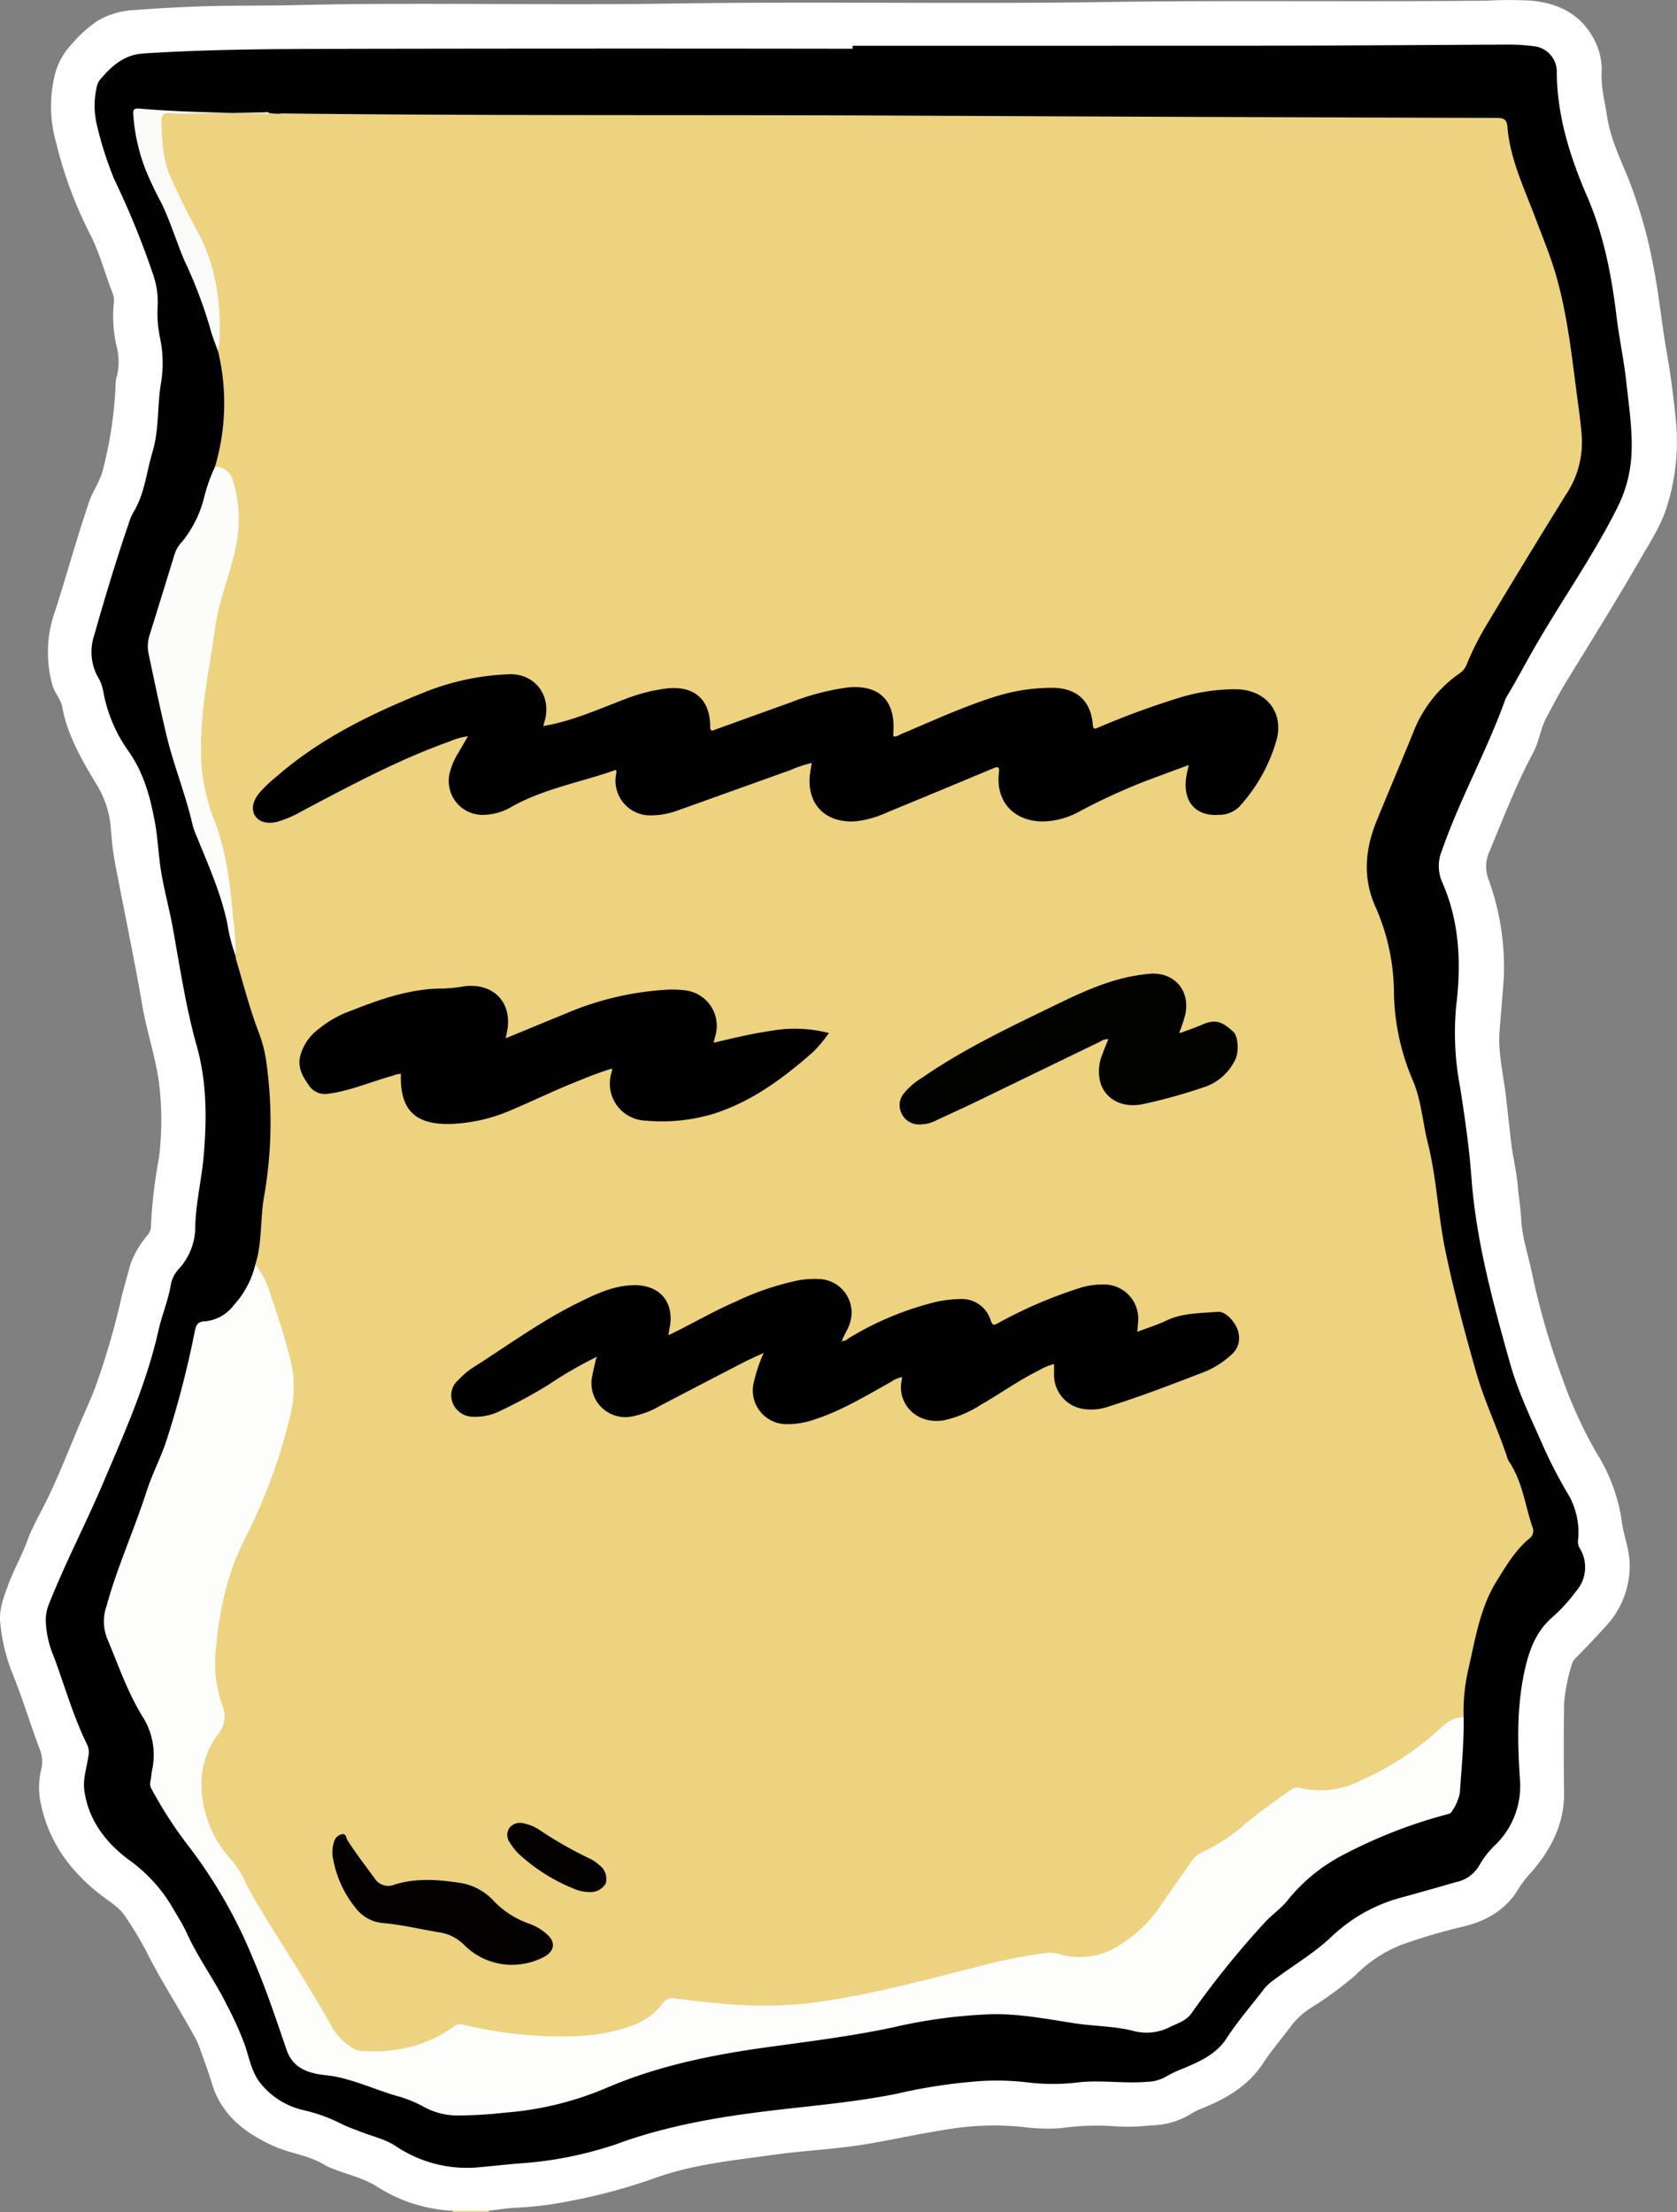
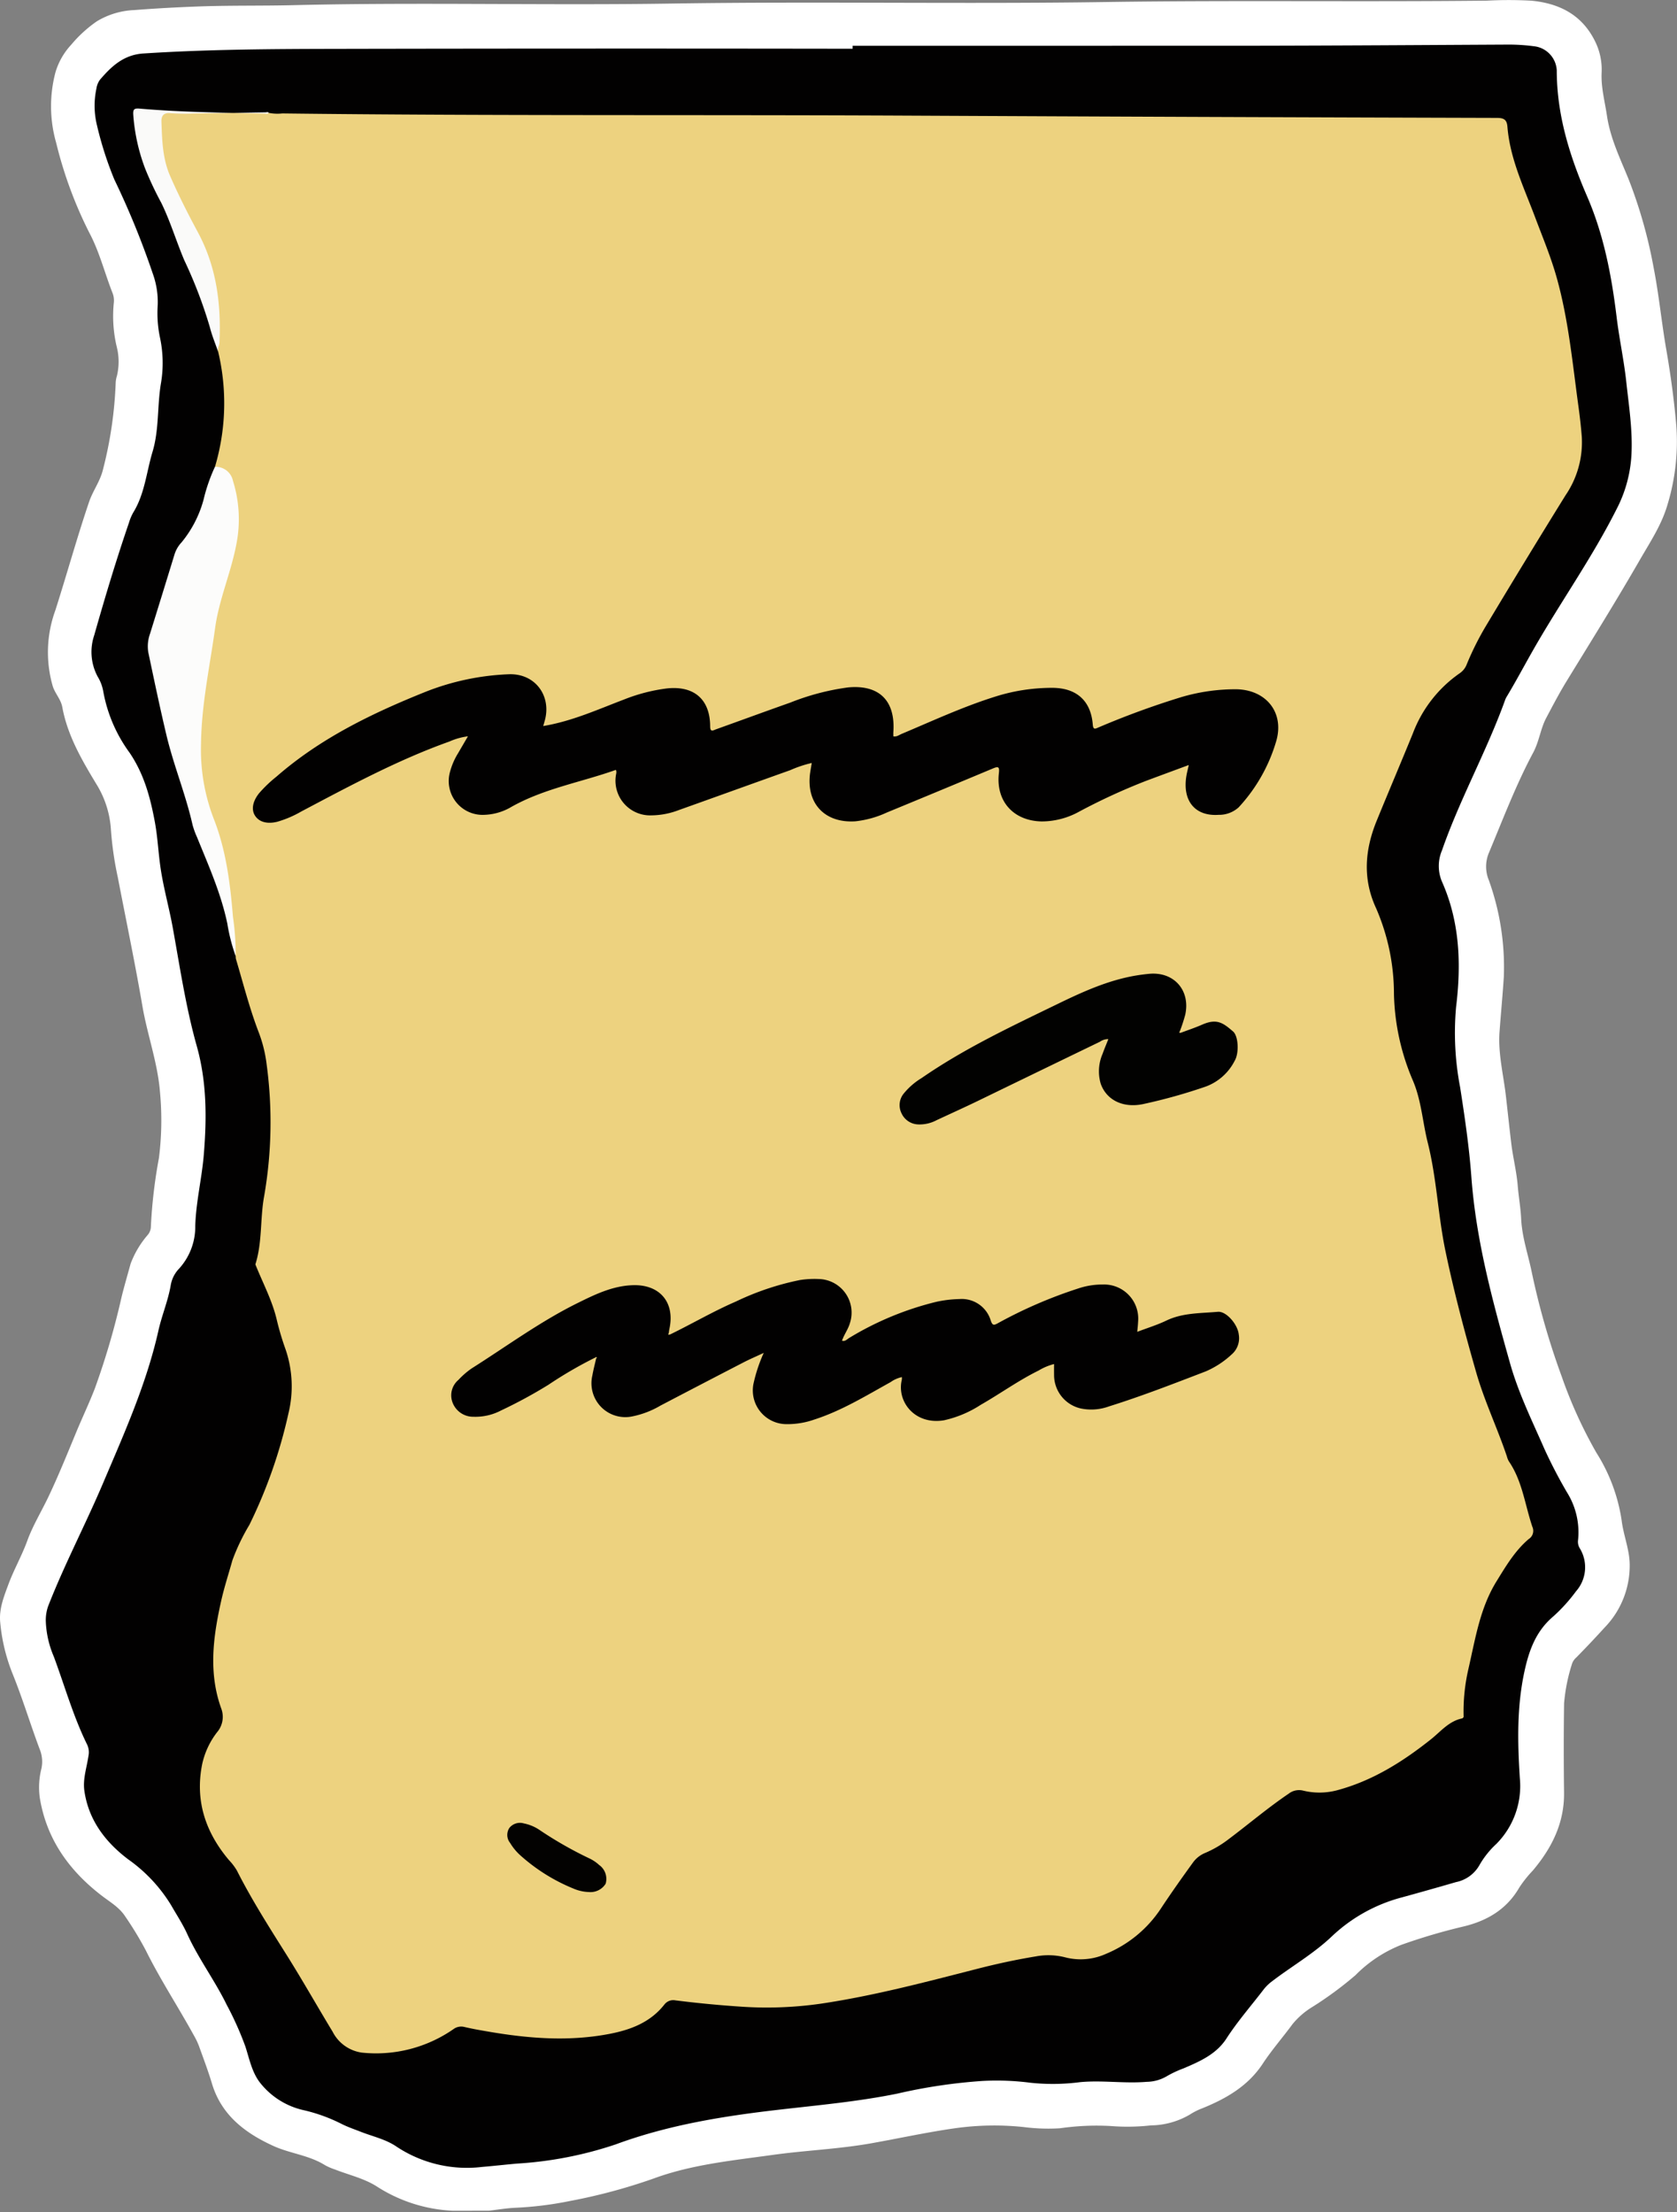
<svg xmlns="http://www.w3.org/2000/svg" width="274.795" height="362.506" viewBox="0 0 274.795 362.506">
  <rect x="0" y="0" width="274.795" height="362.506" fill="#808080" stroke="none" />
  <title>Asset 17</title>
  <g id="ab3ec655-2a62-4e28-baf0-4abcd878d3c9" data-name="Layer 2">
    <g id="e9907aa7-0b17-4b08-a4f4-642d12dba31c" data-name="platform_piece_2 Image">
-       <path d="M80.101,362.298a.269.269,0,0,0,.039.208H74.141a.424.424,0,0,0,.036-.201,1.02,1.02,0,0,1,.833-.38q2.127-.106,4.254-.001A1.04,1.04,0,0,1,80.101,362.298Z" fill="#edd27f" />
      <path d="M80.101,362.298l-5.924.006a25.071,25.071,0,0,1-12.457-3.994c-2.087-1.325-4.537-1.862-6.82-2.764a9.753,9.753,0,0,1-1.635-.704c-2.612-1.644-5.74-1.912-8.465-3.155-4.586-2.092-8.504-5.014-10.063-10.206-.627-2.089-1.403-4.134-2.141-6.188a11.511,11.511,0,0,0-.768-1.615c-2.573-4.701-5.529-9.186-7.912-13.994a56.012,56.012,0,0,0-3.399-5.615c-.972-1.494-2.481-2.352-3.835-3.392-5.347-4.106-9.051-9.258-10.158-16.028a12.467,12.467,0,0,1,.252-4.758,5.332,5.332,0,0,0-.273-3.226c-1.533-4.084-2.79-8.275-4.424-12.316a29.818,29.818,0,0,1-2.048-8.521c-.2-2.167.603-4.16,1.331-6.134.903-2.448,2.212-4.725,3.107-7.185.91-2.501,2.31-4.78,3.451-7.178,1.654-3.477,3.092-7.043,4.564-10.598.999-2.413,2.129-4.778,3.069-7.217A124.222,124.222,0,0,0,19.93,212.521c.448-1.812.977-3.608,1.47-5.411a15.51,15.51,0,0,1,2.785-4.7,2.14,2.14,0,0,0,.533-1.286,83.09,83.09,0,0,1,1.327-11.359A49.408,49.408,0,0,0,26.22,179.028c-.376-4.846-2.072-9.398-2.885-14.146-1.209-7.061-2.681-14.076-4.032-21.112a54.788,54.788,0,0,1-1.125-7.769,16.026,16.026,0,0,0-2.409-7.538c-2.381-3.946-4.713-7.945-5.56-12.579-.235-1.285-1.188-2.214-1.573-3.452a20.052,20.052,0,0,1,.438-12.423c1.885-5.904,3.533-11.883,5.523-17.757.625-1.844,1.83-3.386,2.288-5.34A66.668,66.668,0,0,0,18.96,62.661a4.465,4.465,0,0,1,.198-1.053,9.909,9.909,0,0,0,.008-4.617,21.677,21.677,0,0,1-.508-7.446,3.421,3.421,0,0,0-.262-1.636c-1.27-3.25-2.109-6.663-3.761-9.768A68.254,68.254,0,0,1,9.21,23.427a21.774,21.774,0,0,1-.123-11.576,11.365,11.365,0,0,1,2.584-4.523,21.028,21.028,0,0,1,4.22-3.849,12.887,12.887,0,0,1,6.126-1.828c3.49-.273,6.994-.463,10.5-.592C37.709.867,42.9.972,48.089.846c20.625-.5,41.255.059,61.878-.262,23.786-.37,47.573.104,71.355-.251,20.787-.31,41.572,0,62.356-.228a67.088,67.088,0,0,1,7.27.008c4.571.443,8.202,2.302,10.332,6.479a10.439,10.439,0,0,1,1.17,5.204c-.134,2.479.515,4.792.869,7.179.549,3.712,2.177,7.019,3.558,10.426a78.319,78.319,0,0,1,4.081,14.427c.877,4.458,1.299,8.97,2.076,13.435.721,4.145,1.289,8.329,1.651,12.52a35.519,35.519,0,0,1-1.438,12.889c-.953,3.326-2.875,6.191-4.566,9.128-3.849,6.687-7.935,13.239-11.968,19.819-1.205,1.966-2.272,4.013-3.347,6.038-.933,1.756-1.158,3.858-2.125,5.663-2.833,5.292-4.95,10.898-7.26,16.423a5.794,5.794,0,0,0-.035,4.464,42.088,42.088,0,0,1,2.473,15.851c-.191,3.015-.482,6.023-.703,9.036-.262,3.577.646,7.043,1.046,10.556.292,2.567.564,5.135.871,7.7.279,2.329.869,4.61,1.062,6.955.15,1.82.477,3.628.564,5.449.142,2.983,1.123,5.78,1.72,8.663a123.381,123.381,0,0,0,4.896,17.087,74.623,74.623,0,0,0,5.702,12.556,28.58,28.58,0,0,1,4.142,11.075c.285,2.384,1.233,4.636,1.319,7.018a14.585,14.585,0,0,1-4.146,10.619q-2.256,2.484-4.606,4.871a2.386,2.386,0,0,0-.674.967,29.077,29.077,0,0,0-1.319,6.533c-.074,4.878-.067,9.758-.007,14.637.062,4.994-2.021,9.102-5.133,12.789a19.546,19.546,0,0,0-2.208,2.779c-2.034,3.529-5.226,5.433-9.118,6.368a95.884,95.884,0,0,0-10.179,3.002,21.758,21.758,0,0,0-7.523,4.966,58.82,58.82,0,0,1-7.109,5.238,12.713,12.713,0,0,0-3.216,2.793c-1.606,2.183-3.396,4.226-4.891,6.499-2.405,3.658-6.007,5.73-9.946,7.318a10.673,10.673,0,0,0-2.012,1.021,12.884,12.884,0,0,1-6.367,1.762,34.415,34.415,0,0,1-6.551.106,41.958,41.958,0,0,0-8.342.367,31.192,31.192,0,0,1-5.968-.203,46.156,46.156,0,0,0-11.079.178c-4.655.652-9.237,1.66-13.854,2.483-5.376.959-10.826,1.16-16.215,1.913-6.577.919-13.236,1.561-19.507,3.877a92.863,92.863,0,0,1-13.707,3.676,57.266,57.266,0,0,1-8.874,1.102C83.019,361.882,81.562,362.132,80.101,362.298Z" fill="#fff" />
      <path d="M139.71,7.504q32.569,0,65.139-.008c14.115-.02,28.23-.116,42.345-.191a30.892,30.892,0,0,1,4.066.264,4.193,4.193,0,0,1,3.833,3.972c-.001,7.3,2.123,14.059,4.98,20.658,2.74,6.329,4.011,13.015,4.836,19.82.428,3.526,1.191,7.007,1.573,10.544.433,4.009,1.069,7.997.844,12.058a21.797,21.797,0,0,1-2.414,8.783c-3.98,7.913-9.103,15.13-13.496,22.787-1.509,2.63-2.924,5.314-4.483,7.916a3.089,3.089,0,0,0-.274.531c-3.022,8.428-7.435,16.271-10.378,24.738a6.546,6.546,0,0,0-.007,5.091c2.943,6.616,3.182,13.534,2.32,20.584a47.277,47.277,0,0,0,.66,13.116c.764,4.887,1.484,9.798,1.847,14.726.77,10.471,3.512,20.485,6.338,30.525,1.387,4.927,3.624,9.444,5.644,14.068a79.683,79.683,0,0,0,3.689,7.092,12.34,12.34,0,0,1,1.812,7.805,2.031,2.031,0,0,0,.28,1.355,5.954,5.954,0,0,1-.617,7.05,27.152,27.152,0,0,1-3.691,4.089c-2.879,2.422-4.016,5.588-4.776,9.128-1.24,5.777-1.11,11.592-.74,17.396a13.458,13.458,0,0,1-3.857,10.797,14.514,14.514,0,0,0-2.805,3.544,5.701,5.701,0,0,1-3.807,2.707q-4.373,1.27-8.764,2.478a26.478,26.478,0,0,0-11.526,6.37c-2.993,2.863-6.592,4.915-9.856,7.415a7.171,7.171,0,0,0-1.367,1.334c-2.039,2.666-4.258,5.195-6.084,8.023-1.682,2.605-4.379,3.766-7.068,4.915a17.448,17.448,0,0,0-2.805,1.327,6.645,6.645,0,0,1-3.197.866c-3.634.306-7.264-.286-10.897.051a34.641,34.641,0,0,1-8.134.103,43.148,43.148,0,0,0-7.897-.297,88.325,88.325,0,0,0-13.966,2.082c-6.353,1.29-12.798,1.875-19.227,2.613-9.136,1.048-18.189,2.486-26.89,5.699a62.375,62.375,0,0,1-16.189,3.15c-1.909.171-3.814.386-5.724.548A20.86,20.86,0,0,1,64.94,351.773c-1.747-1.192-3.888-1.644-5.855-2.42-1.039-.41-2.107-.767-3.1-1.271a27.118,27.118,0,0,0-6.278-2.271,12.561,12.561,0,0,1-6.997-4.366c-1.413-1.729-1.829-3.98-2.5-6.051a52.773,52.773,0,0,0-3.063-6.842c-1.95-3.998-4.632-7.563-6.47-11.608-.743-1.637-1.742-3.144-2.632-4.705a25.349,25.349,0,0,0-7.064-7.541c-3.711-2.817-6.475-6.418-7.157-11.218-.274-1.924.39-3.801.668-5.692a2.981,2.981,0,0,0-.203-1.855c-2.289-4.639-3.677-9.619-5.472-14.445a16.154,16.154,0,0,1-1.307-5.672,6.922,6.922,0,0,1,.376-2.582c2.671-6.851,6.109-13.361,8.98-20.121,3.477-8.186,7.138-16.32,9.094-25.053.567-2.534,1.599-4.928,2.027-7.496a5.149,5.149,0,0,1,1.35-2.646,10.2,10.2,0,0,0,2.659-7.005c.114-3.931,1.073-7.759,1.396-11.651.496-5.981.511-11.928-1.151-17.836-1.785-6.343-2.752-12.883-3.926-19.368-.612-3.38-1.57-6.688-2.046-10.096-.335-2.4-.451-4.841-.886-7.207-.734-3.989-1.758-7.86-4.133-11.376a24.238,24.238,0,0,1-4.326-10.05,6.981,6.981,0,0,0-.924-2.45,8.533,8.533,0,0,1-.566-6.753c1.756-6.187,3.602-12.349,5.691-18.435a8.121,8.121,0,0,1,.687-1.659c1.903-3.067,2.179-6.643,3.183-9.99,1.105-3.679.744-7.539,1.386-11.267a19.918,19.918,0,0,0-.167-7.453,19.299,19.299,0,0,1-.37-5.331,13.713,13.713,0,0,0-.815-5.167,135.377,135.377,0,0,0-6.287-15.393,57.658,57.658,0,0,1-2.851-8.887,13.5,13.5,0,0,1-.086-6.058,3.16,3.16,0,0,1,.582-1.426c1.886-2.207,3.89-4.085,7.104-4.294,10.542-.685,21.096-.736,31.649-.757q42.286-.084,84.572-.019Z" fill="#020101" />
      <path d="M43.652,18.41a7.334,7.334,0,0,0,2.611.18c34.105.412,68.212.192,102.318.36q48.34.237,96.68.373c1.127.004,1.649.244,1.746,1.45.427,5.269,2.716,9.976,4.537,14.83,1.229,3.276,2.582,6.488,3.537,9.895,1.941,6.925,2.591,14.022,3.561,21.084.228,1.659.421,3.321.551,4.997a15.421,15.421,0,0,1-2.663,9.592q-6.564,10.594-12.969,21.289a47.465,47.465,0,0,0-3.212,6.396,3.086,3.086,0,0,1-1.151,1.474,21.017,21.017,0,0,0-7.683,9.86c-1.945,4.768-3.962,9.507-5.912,14.275-1.981,4.843-2.337,9.595-.106,14.397a35.321,35.321,0,0,1,2.92,14.091,37.978,37.978,0,0,0,3.078,14.082c1.408,3.251,1.602,6.825,2.457,10.225,1.465,5.826,1.675,11.858,2.891,17.71,1.395,6.712,3.159,13.343,5.05,19.947,1.357,4.739,3.483,9.148,5.035,13.787a3.108,3.108,0,0,0,.312.775c2.218,3.247,2.639,7.135,3.854,10.738a1.592,1.592,0,0,1-.611,2.018c-2.243,1.911-3.737,4.446-5.27,6.931-2.709,4.392-3.457,9.388-4.585,14.294a30.973,30.973,0,0,0-.796,7.927c-.073.096-.147.212-.262.236-2.167.452-3.493,2.146-5.104,3.427-4.664,3.71-9.653,6.84-15.488,8.377a11.255,11.255,0,0,1-5.467.02,2.772,2.772,0,0,0-2.349.51c-3.416,2.311-6.553,4.986-9.845,7.458a17.528,17.528,0,0,1-3.817,2.242,4.614,4.614,0,0,0-2.037,1.607c-1.761,2.427-3.492,4.875-5.149,7.375a19.901,19.901,0,0,1-9.075,7.561,10.08,10.08,0,0,1-6.69.577,11.095,11.095,0,0,0-4.861-.148c-3.198.526-6.355,1.21-9.496,2.014-8.52,2.181-17.026,4.444-25.742,5.735a62.38,62.38,0,0,1-13.381.455c-3.471-.234-6.922-.574-10.369-1.003a1.83,1.83,0,0,0-1.818.661c-2.287,2.918-5.474,4.144-8.979,4.823-6.582,1.275-13.126.78-19.664-.331-1.38-.234-2.76-.471-4.122-.792a2.117,2.117,0,0,0-1.809.348,22.217,22.217,0,0,1-15.02,3.85,6.364,6.364,0,0,1-4.791-3.438c-2.529-4.17-4.924-8.42-7.519-12.55-2.85-4.537-5.733-9.051-8.155-13.84a9.251,9.251,0,0,0-1.3-1.716c-3.847-4.558-5.582-9.718-4.402-15.689a13.104,13.104,0,0,1,2.459-5.285,3.874,3.874,0,0,0,.689-3.833c-2.146-5.905-1.342-11.828-.016-17.725.499-2.218,1.213-4.391,1.823-6.586a33.881,33.881,0,0,1,2.788-5.827,81.25,81.25,0,0,0,6.407-18.295,18.696,18.696,0,0,0-.458-10.41,46.149,46.149,0,0,1-1.444-4.824c-.74-3.226-2.317-6.12-3.523-9.161,1.153-3.624.763-7.449,1.43-11.131a70.743,70.743,0,0,0,.423-21.586,22.133,22.133,0,0,0-1.271-5.222c-1.527-3.953-2.557-8.057-3.766-12.106a2.273,2.273,0,0,1-.04-.469c-.635-3.661-.842-7.372-1.258-11.059a49.624,49.624,0,0,0-3.007-12.311,30.464,30.464,0,0,1-1.743-11.367c.03-6.302,1.421-12.375,2.183-18.547a49.297,49.297,0,0,1,2.099-8.363,32.769,32.769,0,0,0,1.868-10.697,28.954,28.954,0,0,0-.592-4.389,4.451,4.451,0,0,0-2.948-3.461,36.513,36.513,0,0,0,.531-18.835,6.658,6.658,0,0,1-.106-2.25,37.21,37.21,0,0,0-1.2-11.515,34.418,34.418,0,0,0-1.914-4.782c-1.621-3.346-3.416-6.605-4.897-10.02a15.53,15.53,0,0,1-1.347-6.166,19.103,19.103,0,0,1-.183-2.984c.197-1.315.449-1.589,1.763-1.553,4.874.131,9.748.119,14.623.106C42.875,18.504,43.282,18.644,43.652,18.41Z" fill="#edd27f" />
-       <path d="M41.845,207.213a14.648,14.648,0,0,1,2.459,4.865c1.286,3.69,2.467,7.432,3.393,11.226a19.02,19.02,0,0,1-.21,9.022,93.02,93.02,0,0,1-7.451,20.054c-3.054,6.051-4.288,12.549-4.767,19.237a20.845,20.845,0,0,0,1.254,8.114,4.583,4.583,0,0,1-.832,4.558c-2.778,3.717-3.184,7.933-2.16,12.314a18.413,18.413,0,0,0,4.593,8.432,18.232,18.232,0,0,1,2.366,4.016c2.951,5.45,6.488,10.544,9.632,15.877,1.4,2.374,2.904,4.692,4.179,7.131a9.939,9.939,0,0,0,3.867,3.8,1.784,1.784,0,0,0,.783.24c5.551.407,10.743-.639,15.327-3.945a1.933,1.933,0,0,1,1.745-.325,67.823,67.823,0,0,0,18.517,1.859,29.575,29.575,0,0,0,9.462-1.885,10.623,10.623,0,0,0,4.613-3.516,1.764,1.764,0,0,1,1.82-.801c2.453.287,4.904.622,7.364.822a70.213,70.213,0,0,0,14.699-.005c10.316-1.326,20.302-4.153,30.355-6.67a81.87,81.87,0,0,1,8.463-1.552,5.537,5.537,0,0,1,2.37.192,11.845,11.845,0,0,0,9.951-1.62,21.475,21.475,0,0,0,6.555-6.377c1.663-2.442,3.392-4.84,5.072-7.271a4.37,4.37,0,0,1,2.019-1.599,29.618,29.618,0,0,0,7.033-4.729c2.33-1.885,4.756-3.638,7.21-5.355a1.601,1.601,0,0,1,1.444-.333,14.31,14.31,0,0,0,10.223-1.309,47.194,47.194,0,0,0,13.466-9.035,5.478,5.478,0,0,1,3.167-1.255c.085,4.162-.338,8.302-.618,12.446a8.17,8.17,0,0,1-1.397,3.15c-.126.232-.371.266-.607.332a81.395,81.395,0,0,0-17.133,6.677,28.56,28.56,0,0,0-9.038,7.375c-1.123,1.434-2.652,2.415-3.849,3.765a146.726,146.726,0,0,0-11.88,14.72c-.88,1.297-2.295,1.72-3.558,2.314a8.355,8.355,0,0,1-5.908.697c-3.169-.838-6.498-.782-9.732-1.279-4.539-.699-9.025-1.586-13.672-1.49a84.321,84.321,0,0,0-16.004,2.135c-7.078,1.522-14.26,2.367-21.418,3.373-8.768,1.233-17.41,3.045-25.57,6.54a52.679,52.679,0,0,1-16.775,4.091,72.261,72.261,0,0,1-7.888.46A11.632,11.632,0,0,1,69.2,345.145a19.856,19.856,0,0,0-4.338-1.699c-3.284-.979-6.424-2.417-9.797-3.106-.897-.183-1.821-.234-2.725-.388-2.474-.421-4.468-1.358-5.383-4.023-1.731-5.046-3.411-10.131-5.532-15.018a79.942,79.942,0,0,0-10.295-18.058,68.728,68.728,0,0,1-6.319-9.707,1.616,1.616,0,0,1-.175-1.151c.14-.705.187-1.428.332-2.132a11.713,11.713,0,0,0-1.717-8.71c-2.431-4.015-3.936-8.458-5.746-12.759a7.747,7.747,0,0,1-.025-5.269c1.748-6.364,4.496-12.375,6.512-18.64.871-2.706,2.168-5.227,3.115-7.893a158.198,158.198,0,0,0,4.805-18.378c.229-1.019.377-1.626,1.693-1.669a6.7,6.7,0,0,0,4.687-2.628A15.009,15.009,0,0,0,41.845,207.213Z" fill="#fdfdfc" />
      <path d="M35.221,76.504a2.884,2.884,0,0,1,2.956,2.312,21.033,21.033,0,0,1,.548,10.402c-.879,4.633-2.831,9.013-3.472,13.674-.868,6.305-2.235,12.529-2.312,18.975a31.532,31.532,0,0,0,2.06,12.26c2.05,5.18,2.716,10.639,3.174,16.14a42.243,42.243,0,0,1,.443,6.433,29.897,29.897,0,0,1-1.363-5.312c-1.03-4.958-3.09-9.55-4.977-14.202a13.112,13.112,0,0,1-.729-2.015c-1.123-4.989-3.097-9.731-4.277-14.698-1.069-4.499-2.016-9.027-2.97-13.552a6.108,6.108,0,0,1,.285-3.073q2.025-6.514,4.024-13.036a5.089,5.089,0,0,1,1.141-1.929,18.711,18.711,0,0,0,3.598-6.968A28.17,28.17,0,0,1,35.221,76.504Z" fill="#fcfcfb" />
      <path d="M43.652,18.41c-4.031.065-8.062.136-12.094.191a28.835,28.835,0,0,1-3.591-.05c-1.153-.129-1.546.433-1.513,1.385.105,3.023.177,6.05,1.423,8.905,1.374,3.15,2.929,6.215,4.553,9.233,3.06,5.685,3.822,11.763,3.528,18.077-.024.518-.363.984-.206,1.519-.463-1.354-1.024-2.684-1.371-4.067a74.977,74.977,0,0,0-4.176-10.934c-1.324-3.12-2.287-6.378-3.78-9.433a55.312,55.312,0,0,1-2.606-5.515,30.916,30.916,0,0,1-1.985-8.96c-.041-.833.138-1.042,1.039-.962,6.814.6,13.653.645,20.486.817.224.006.539.126.646-.127C44.06,18.36,43.792,18.38,43.652,18.41Z" fill="#fafaf9" />
      <path d="M89.014,118.985c4.716-.786,8.907-2.702,13.196-4.329a28.622,28.622,0,0,1,7.055-1.833c4.449-.484,7.089,1.779,7.102,6.212.003,1.03.511.647.955.488,4.06-1.453,8.107-2.941,12.172-4.377a39.722,39.722,0,0,1,9.478-2.49c5.097-.476,7.767,2.17,7.415,7.306-.016.233-.002.468-.002.712.538.109.934-.222,1.36-.401,5.006-2.106,9.938-4.399,15.127-6.041a30.725,30.725,0,0,1,9.673-1.506c3.889.046,6.217,2.15,6.518,6.014.075.958.459.666.973.458a136.577,136.577,0,0,1,13.494-4.939,31.333,31.333,0,0,1,8.986-1.301c4.979.052,8.027,3.858,6.573,8.619a27.132,27.132,0,0,1-6.126,10.737,4.769,4.769,0,0,1-3.296,1.225c-3.873.259-5.955-2.32-5.255-6.429.086-.504.219-.999.383-1.737-2.417.895-4.678,1.728-6.936,2.571a100.208,100.208,0,0,0-10.991,5.05,12.755,12.755,0,0,1-6.194,1.625c-4.622-.099-7.522-3.318-6.996-7.918.125-1.089-.121-1.122-.994-.757q-8.675,3.634-17.371,7.216A16.395,16.395,0,0,1,140.14,134.6c-5.051.32-8.115-3.007-7.379-8.021.069-.467.154-.932.255-1.541a19.545,19.545,0,0,0-3.545,1.188c-6.093,2.169-12.174,4.37-18.266,6.541a12.787,12.787,0,0,1-4.449.857,5.678,5.678,0,0,1-5.844-6.496c.032-.309.179-.623-.004-.955-5.698,2.03-11.751,3.044-17.107,6.059a9.243,9.243,0,0,1-4.442,1.305,5.545,5.545,0,0,1-5.603-7.102,11.279,11.279,0,0,1,1.283-2.958c.522-.894,1.043-1.788,1.639-2.809a10.859,10.859,0,0,0-3.044.858c-8.456,3.018-16.329,7.273-24.239,11.449a17.683,17.683,0,0,1-3.951,1.695c-1.662.413-2.987.054-3.662-1.007-.624-.981-.391-2.312.654-3.64a21.188,21.188,0,0,1,2.85-2.732c7.242-6.329,15.747-10.427,24.571-13.963a41.407,41.407,0,0,1,13.409-2.825c4.457-.23,7.203,3.613,5.958,7.748C89.158,118.471,89.098,118.692,89.014,118.985Z" fill="#020101" />
      <path d="M97.54,222.482a67.73,67.73,0,0,0-7.652,4.446,78.381,78.381,0,0,1-7.78,4.222,9.043,9.043,0,0,1-4.505,1.034,3.604,3.604,0,0,1-3.406-2.231,3.308,3.308,0,0,1,.933-3.82,13.124,13.124,0,0,1,2.167-1.878c5.731-3.624,11.207-7.665,17.309-10.686,2.937-1.454,5.892-2.898,9.271-2.95,4.322-.066,6.731,2.907,5.819,7.131-.05.233-.075.472-.112.708-.078.191.129.166.19.252,3.624-1.755,7.101-3.807,10.803-5.405a44.57,44.57,0,0,1,10.52-3.532,15.432,15.432,0,0,1,2.985-.164,5.507,5.507,0,0,1,5.16,7.304c-.302,1.003-.95,1.831-1.27,2.816l-.03-.018c.536.194.861-.245,1.232-.458a50.455,50.455,0,0,1,14.22-5.897,19.088,19.088,0,0,1,3.803-.458,4.952,4.952,0,0,1,5.146,3.506c.28.872.545.796,1.203.432a74.96,74.96,0,0,1,13.065-5.654,12.377,12.377,0,0,1,4.123-.67,5.592,5.592,0,0,1,5.755,6.113c-.018.472-.076.944-.134,1.639,1.676-.638,3.271-1.125,4.758-1.839,2.692-1.292,5.596-1.187,8.439-1.444,1.383-.125,3.25,2.047,3.43,3.702a3.516,3.516,0,0,1-1.204,3.325,14.773,14.773,0,0,1-4.185,2.731c-5.256,2.019-10.501,4.063-15.878,5.747a8.455,8.455,0,0,1-4.603.341,5.612,5.612,0,0,1-4.39-5.449c-.012-.593-.002-1.187-.002-1.834a9.387,9.387,0,0,0-2.535,1.066c-3.306,1.626-6.292,3.796-9.484,5.618a18.195,18.195,0,0,1-6.04,2.538c-4.808.782-7.754-3.115-6.886-6.658a2.131,2.131,0,0,0,.003-.424,4.995,4.995,0,0,0-1.843.821c-4.052,2.242-8.006,4.68-12.454,6.119a13.302,13.302,0,0,1-4.583.771,5.53,5.53,0,0,1-5.446-6.553,25.169,25.169,0,0,1,1.695-5.126c-1.272.595-2.317,1.042-3.325,1.563q-6.813,3.522-13.607,7.08a14.804,14.804,0,0,1-4.563,1.757,5.548,5.548,0,0,1-6.59-6.685c.164-.94.412-1.865.621-2.796C97.702,222.521,97.65,222.474,97.54,222.482Z" fill="#020101" />
-       <path d="M82.874,170.155c3.386-1.395,6.589-2.721,9.798-4.034a49.316,49.316,0,0,1,15.871-3.875,17.843,17.843,0,0,1,3.589.037,5.865,5.865,0,0,1,5.05,7.598c-.069.267-.133.535-.25,1.01,3.192-.766,6.268-1.49,9.402-1.954a22.383,22.383,0,0,1,9.491.36,24.153,24.153,0,0,1-2.498,3.02c-4.841,4.28-9.976,8.128-16.228,10.157a29.17,29.17,0,0,1-11.259,1.182,6.067,6.067,0,0,1-5.642-7.852c.045-.185.074-.374.138-.701a51.232,51.232,0,0,0-5.104,1.862C91.311,178.46,87.555,180.338,83.69,181.96a27.233,27.233,0,0,1-9.879,2.238c-5.848.146-8.32-2.366-8.117-8.214a3.11,3.11,0,0,0-1.216.273c-3.539.956-6.921,2.473-10.586,2.978a3.206,3.206,0,0,1-3.41-1.563c-1.007-1.435-1.67-2.768-1.314-4.51a8.059,8.059,0,0,1,3.004-4.493,17.728,17.728,0,0,1,5.068-2.92c5.025-1.98,10.089-3.81,15.618-3.745a34.045,34.045,0,0,0,3.448-.398c4.77-.438,7.716,2.85,6.766,7.531C83.018,169.405,82.968,169.674,82.874,170.155Z" fill="#020101" />
      <path d="M193.517,169.247c1.155-.437,2.333-.824,3.462-1.321,2.395-1.055,3.416-.319,5.077,1.122.88.763,1.002,3.568.259,4.797a8.672,8.672,0,0,1-4.687,4.207,88.537,88.537,0,0,1-10.376,2.902c-3.289.664-5.957-.708-6.887-3.348a7.197,7.197,0,0,1,.315-4.923c.275-.782.604-1.544.935-2.385a2.282,2.282,0,0,0-1.375.423q-10.03,4.853-20.052,9.723c-2.228,1.077-4.485,2.094-6.727,3.141a5.92,5.92,0,0,1-2.998.691,3.118,3.118,0,0,1-2.747-1.843,2.997,2.997,0,0,1,.337-3.177,11.391,11.391,0,0,1,2.969-2.584c6.996-4.842,14.668-8.439,22.286-12.14,4.142-2.012,8.316-3.908,12.905-4.67.67-.111,1.345-.195,2.02-.264,4.088-.421,6.861,2.663,5.983,6.696a26.94,26.94,0,0,1-.891,2.724C193.25,169.211,193.437,169.184,193.517,169.247Z" fill="#020201" />
-       <path d="M83.554,322A11.055,11.055,0,0,1,76,318.681a7.332,7.332,0,0,0-4.187-2.028c-3.03-.504-6.016-1.241-9.094-1.497a6.332,6.332,0,0,1-4.48-2.517,17.83,17.83,0,0,1-3.633-7.855,5.689,5.689,0,0,1,.129-2.964,1.703,1.703,0,0,1,1.354-1.229c.652-.087.62.629.854,1,1.367,2.164,2.947,4.174,4.443,6.245a2.636,2.636,0,0,0,3.247,1.024c3.575-1.119,7.19-.833,10.804-.278a9.404,9.404,0,0,1,5.324,2.797,14.714,14.714,0,0,0,5.955,3.883,8.713,8.713,0,0,1,2.689,1.548c1.712,1.363,1.591,2.91-.348,3.947A11.579,11.579,0,0,1,83.554,322Z" fill="#030201" />
      <path d="M96.491,310.075a6.932,6.932,0,0,1-2.553-.58,29.867,29.867,0,0,1-8.504-5.284,8.912,8.912,0,0,1-1.849-2.189,2.085,2.085,0,0,1-.11-2.468,2.225,2.225,0,0,1,2.376-.724,7.016,7.016,0,0,1,2.627,1.118,63.267,63.267,0,0,0,8.213,4.67A6.378,6.378,0,0,1,98.165,305.63a2.803,2.803,0,0,1,1.077,3.081A2.929,2.929,0,0,1,96.491,310.075Z" fill="#030201" />
-       <path d="M109.775,218.709l-.278.032.088-.284Z" fill="#edd27f" />
-       <path d="M137.944,219.71c.102.055.107.119.009.174-.027.015-.074-.005-.112-.008q.067-.074.133-.148Z" fill="#edd27f" />
+       <path d="M109.775,218.709l-.278.032.088-.284" fill="#edd27f" />
      <path d="M97.54,222.482c.093-.076.191-.114.268.009.01.016-.078.093-.121.142A1.998,1.998,0,0,1,97.54,222.482Z" fill="#edd27f" />
      <path d="M193.517,169.247l-.28.019q.043-.124.087-.247Z" fill="#edd27f" />
    </g>
  </g>
</svg>